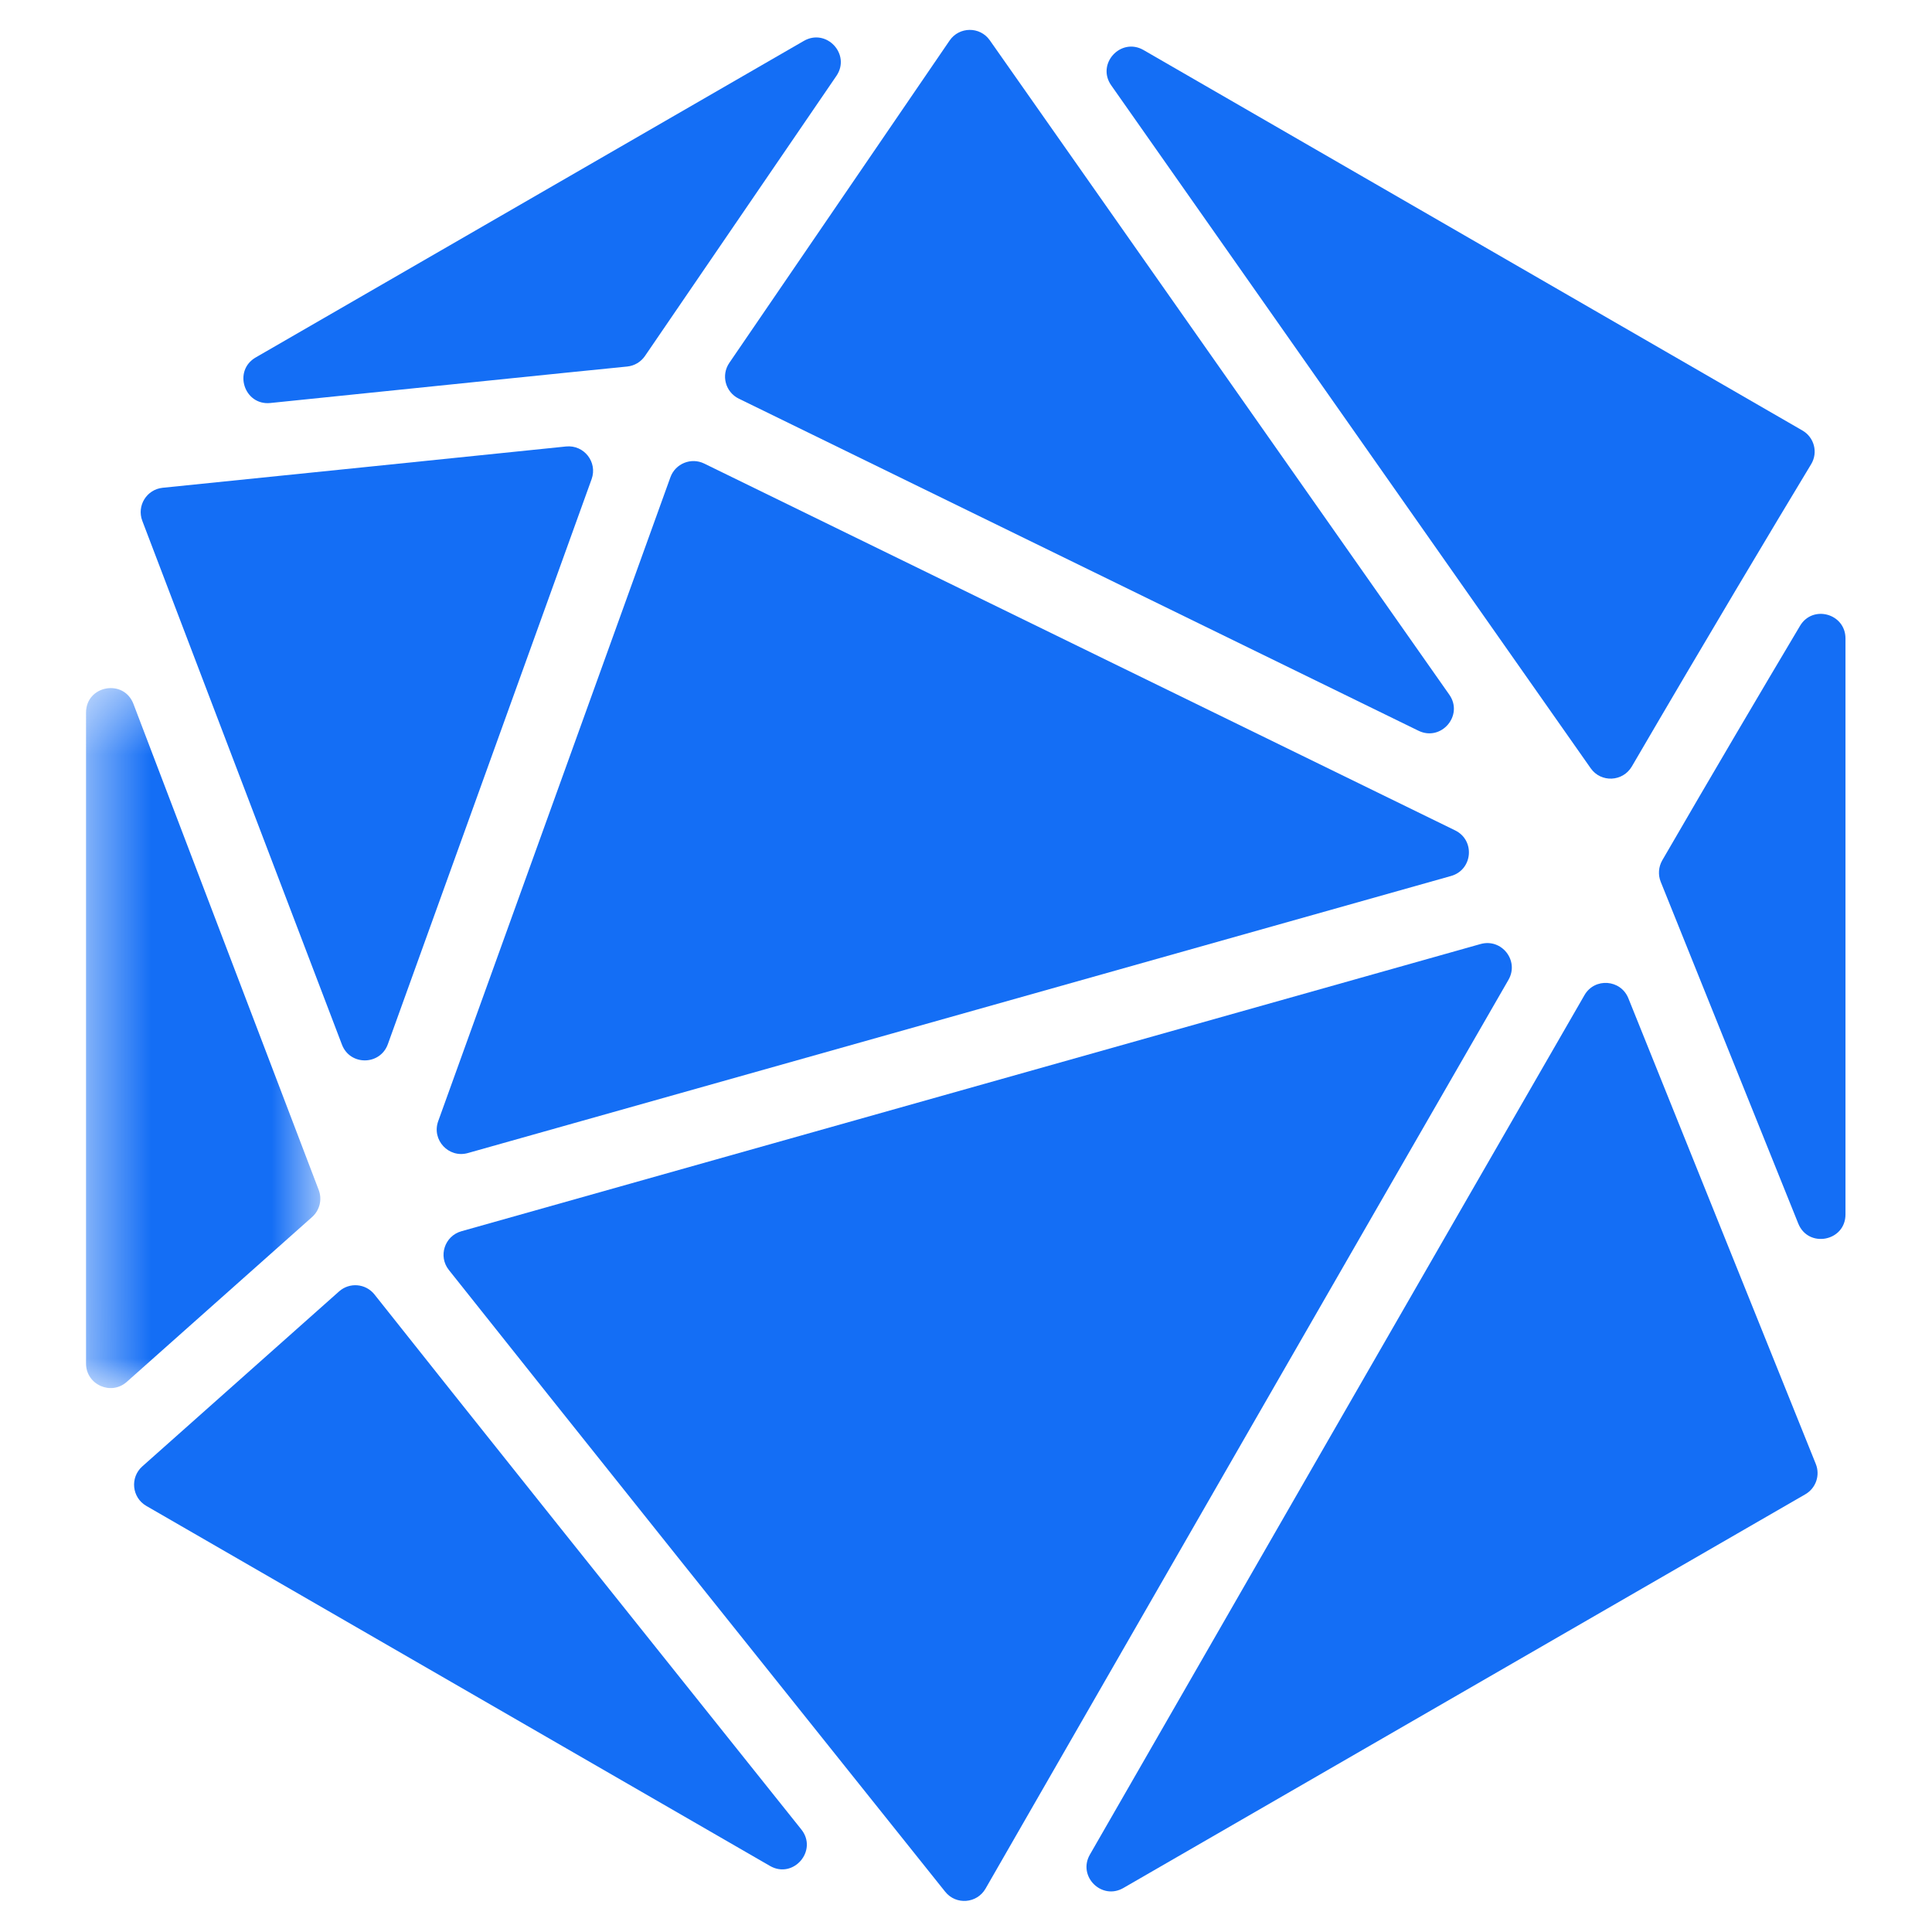
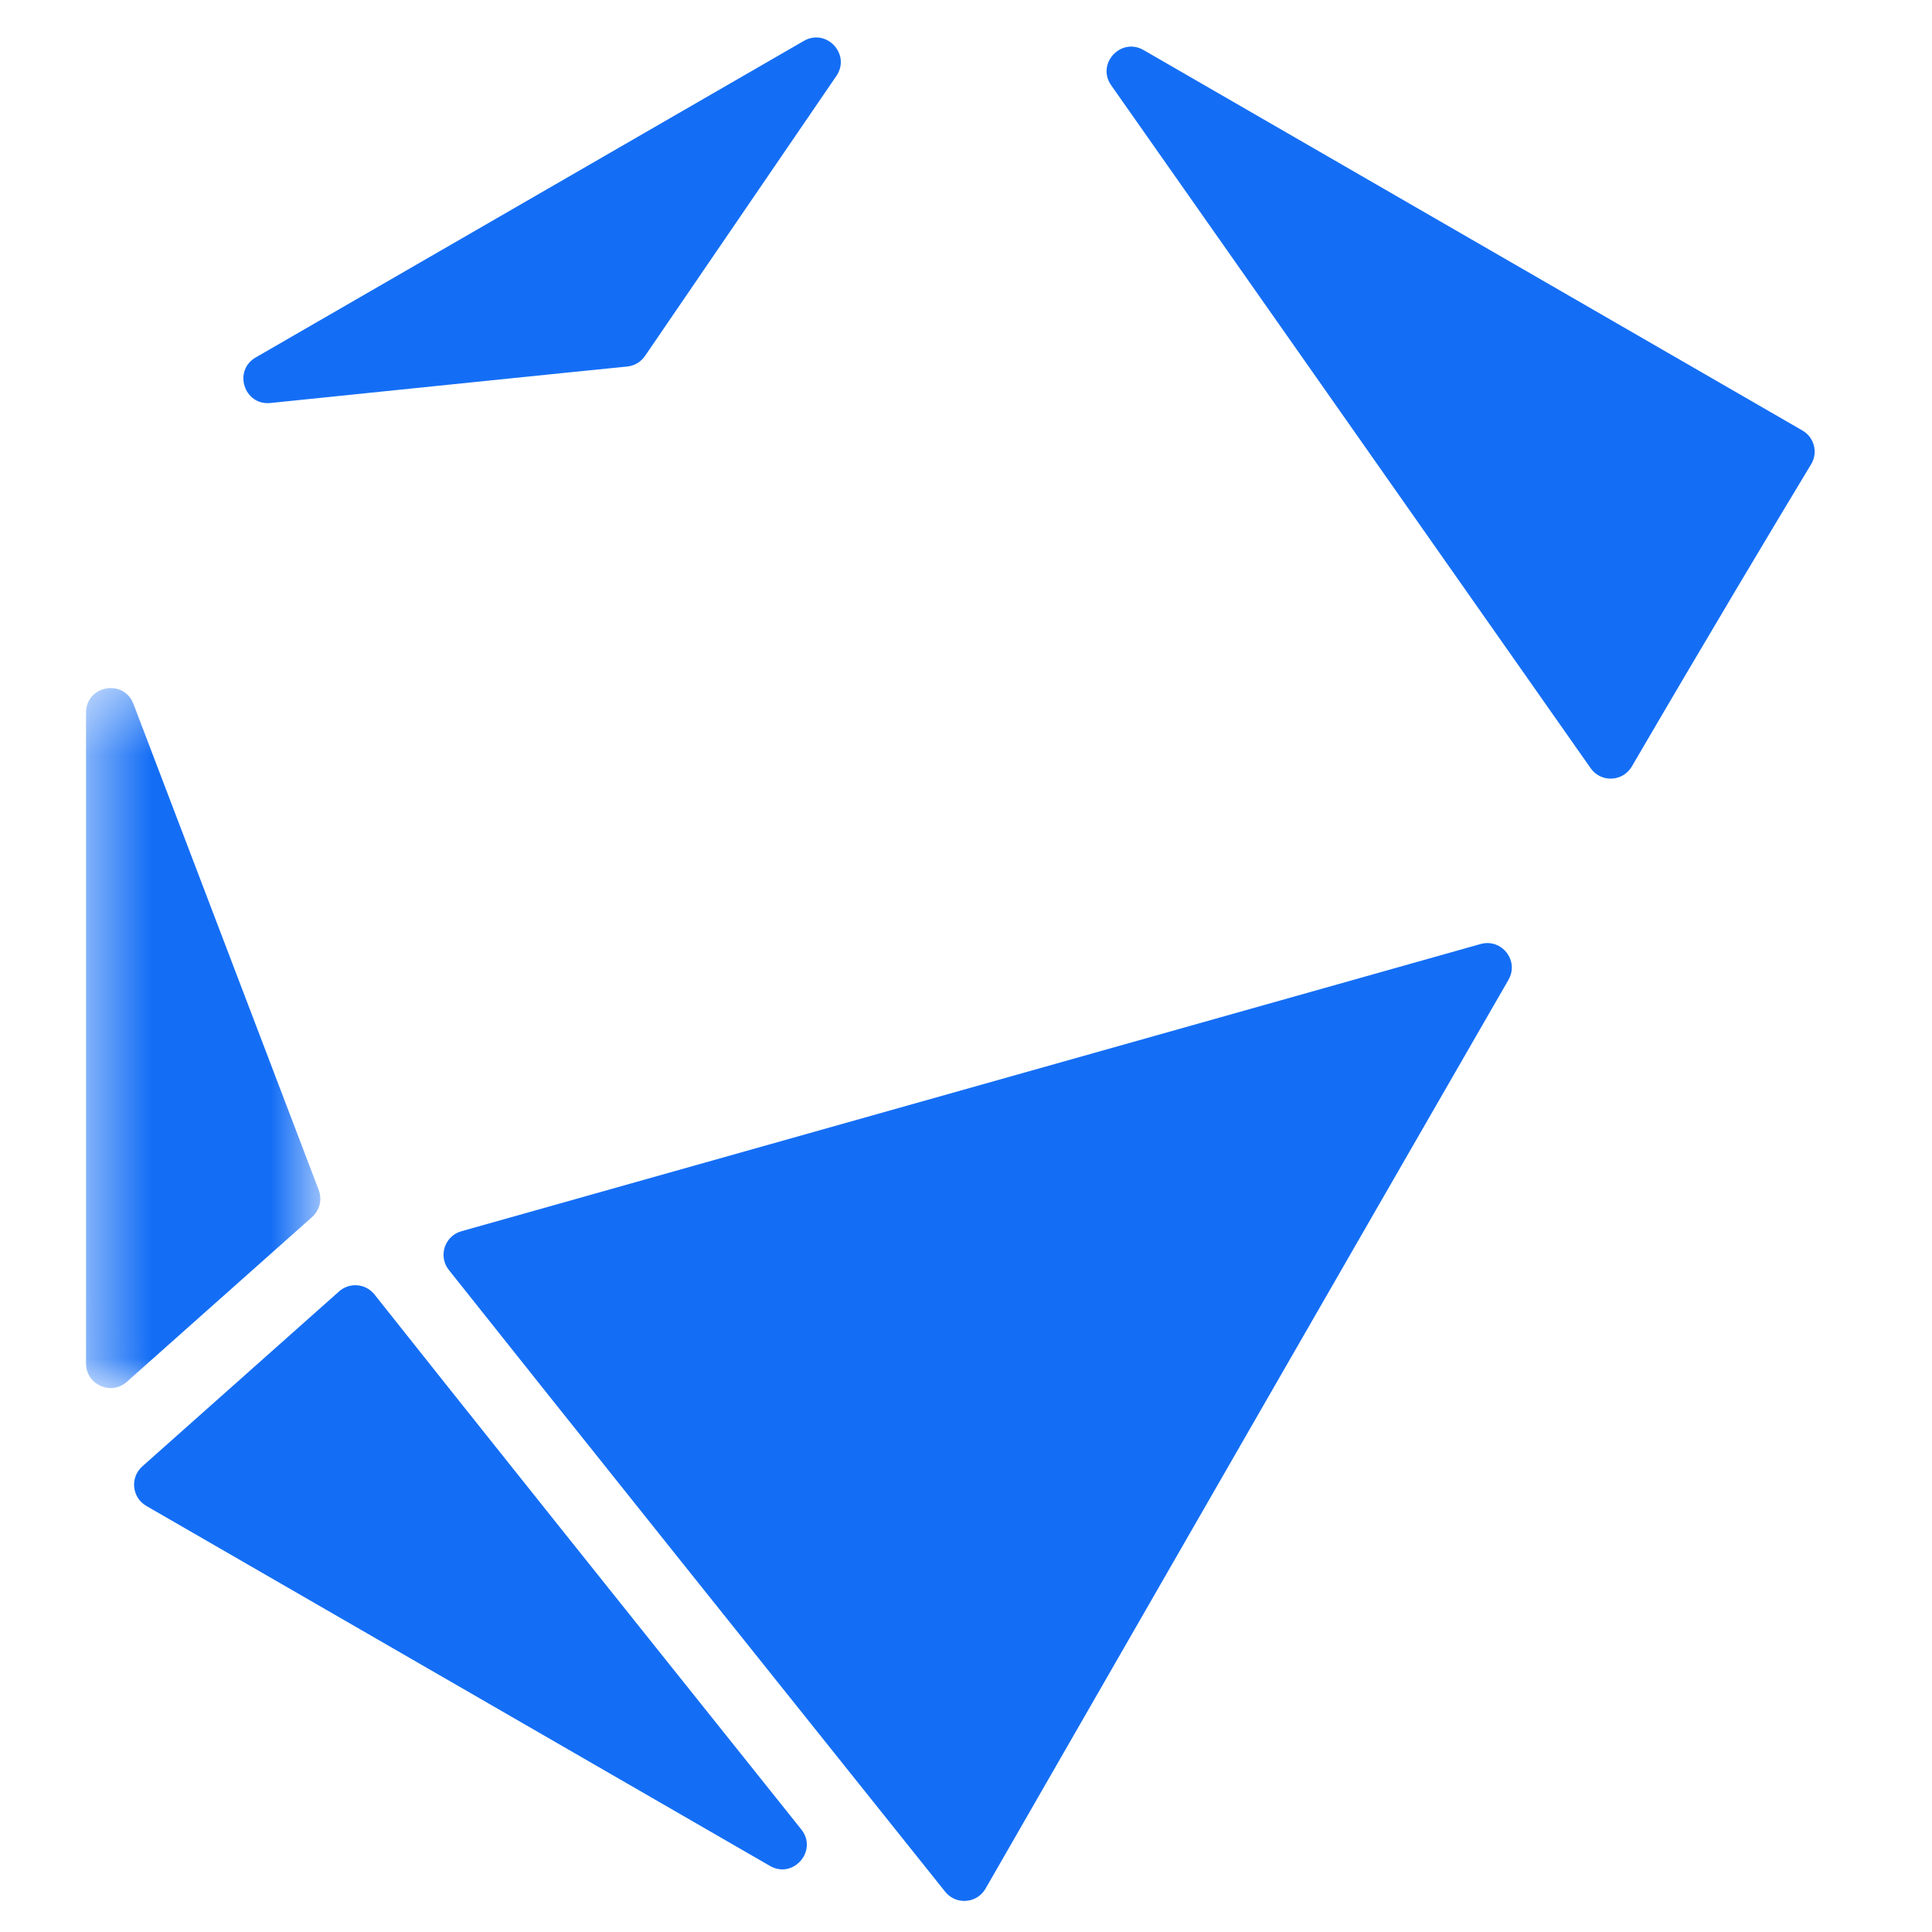
<svg xmlns="http://www.w3.org/2000/svg" width="32" height="32" viewBox="0 0 32 32" fill="none">
-   <path d="M23.494 12.103C23.871 12.287 24.246 11.849 24.005 11.506C22.867 9.885 21.431 7.84 20.02 5.831C20.02 5.831 17.513 2.262 16.394 0.667C16.231 0.435 15.887 0.439 15.728 0.672L12.08 6.01C11.94 6.214 12.014 6.494 12.237 6.603L23.494 12.103Z" fill="#146EF5" />
  <path d="M2.424 24.943L12.752 30.905C13.14 31.13 13.552 30.651 13.272 30.301C10.65 27.023 7.527 23.113 6.203 21.441C6.058 21.258 5.79 21.235 5.616 21.39L2.357 24.288C2.15 24.472 2.184 24.805 2.424 24.943Z" fill="#146EF5" />
  <path d="M10.683 5.896L13.853 1.258C14.097 0.901 13.689 0.462 13.315 0.677L4.236 5.92C3.857 6.138 4.043 6.719 4.478 6.675C6.555 6.462 9.536 6.155 10.388 6.071C10.508 6.059 10.615 5.995 10.683 5.896Z" fill="#146EF5" />
  <mask id="mask0_2774_17" style="mask-type:luminance" maskUnits="userSpaceOnUse" x="1" y="11" width="5" height="12">
    <path d="M1.429 11.392H5.312V22.997H1.429V11.392Z" fill="white" />
  </mask>
  <g mask="url(#mask0_2774_17)">
    <path d="M1.425 11.803V22.584C1.425 22.935 1.839 23.12 2.1 22.888L5.169 20.158C5.295 20.046 5.339 19.868 5.279 19.71L2.21 11.659C2.049 11.238 1.425 11.352 1.425 11.803Z" fill="#146EF5" />
  </g>
-   <path d="M18.175 30.504L18.052 30.718C17.845 31.077 18.247 31.479 18.607 31.271L29.902 24.75C30.077 24.649 30.151 24.435 30.075 24.247L26.971 16.535C26.845 16.221 26.413 16.189 26.244 16.482C23.591 21.083 20.239 26.913 18.175 30.504Z" fill="#146EF5" />
-   <path d="M7.75 19.098L24.034 14.509C24.393 14.408 24.437 13.918 24.102 13.754L11.664 7.678C11.447 7.572 11.186 7.678 11.104 7.905L7.258 18.57C7.146 18.881 7.432 19.188 7.75 19.098Z" fill="#146EF5" />
  <path d="M27.029 12.694C28.285 10.541 29.374 8.723 29.998 7.689C30.116 7.495 30.05 7.243 29.853 7.13L18.941 0.829C18.565 0.612 18.155 1.057 18.405 1.413C19.551 3.044 21.016 5.131 21.016 5.131C23.075 8.063 25.185 11.068 26.347 12.725C26.517 12.967 26.88 12.95 27.029 12.694Z" fill="#146EF5" />
-   <path d="M9.376 7.395C7.844 7.552 4.28 7.919 2.695 8.079C2.429 8.106 2.262 8.377 2.357 8.627C3.195 10.827 4.897 15.293 5.664 17.303C5.798 17.654 6.296 17.649 6.424 17.295L9.799 7.936C9.9 7.655 9.674 7.365 9.376 7.395Z" fill="#146EF5" />
-   <path d="M27.507 14.606L29.785 20.266C29.952 20.68 30.567 20.561 30.567 20.115V10.575C30.567 10.162 30.024 10.012 29.814 10.366C29.167 11.453 28.374 12.797 27.532 14.25C27.47 14.358 27.46 14.49 27.507 14.606Z" fill="#146EF5" />
  <path d="M7.434 21.034C9.186 23.242 13.046 28.071 15.656 31.334C15.835 31.557 16.182 31.529 16.324 31.281L17.012 30.084C18.888 26.821 22.242 20.987 24.985 16.229C25.167 15.913 24.873 15.538 24.523 15.636L7.643 20.393C7.364 20.471 7.254 20.807 7.434 21.034Z" fill="#146EF5" />
</svg>